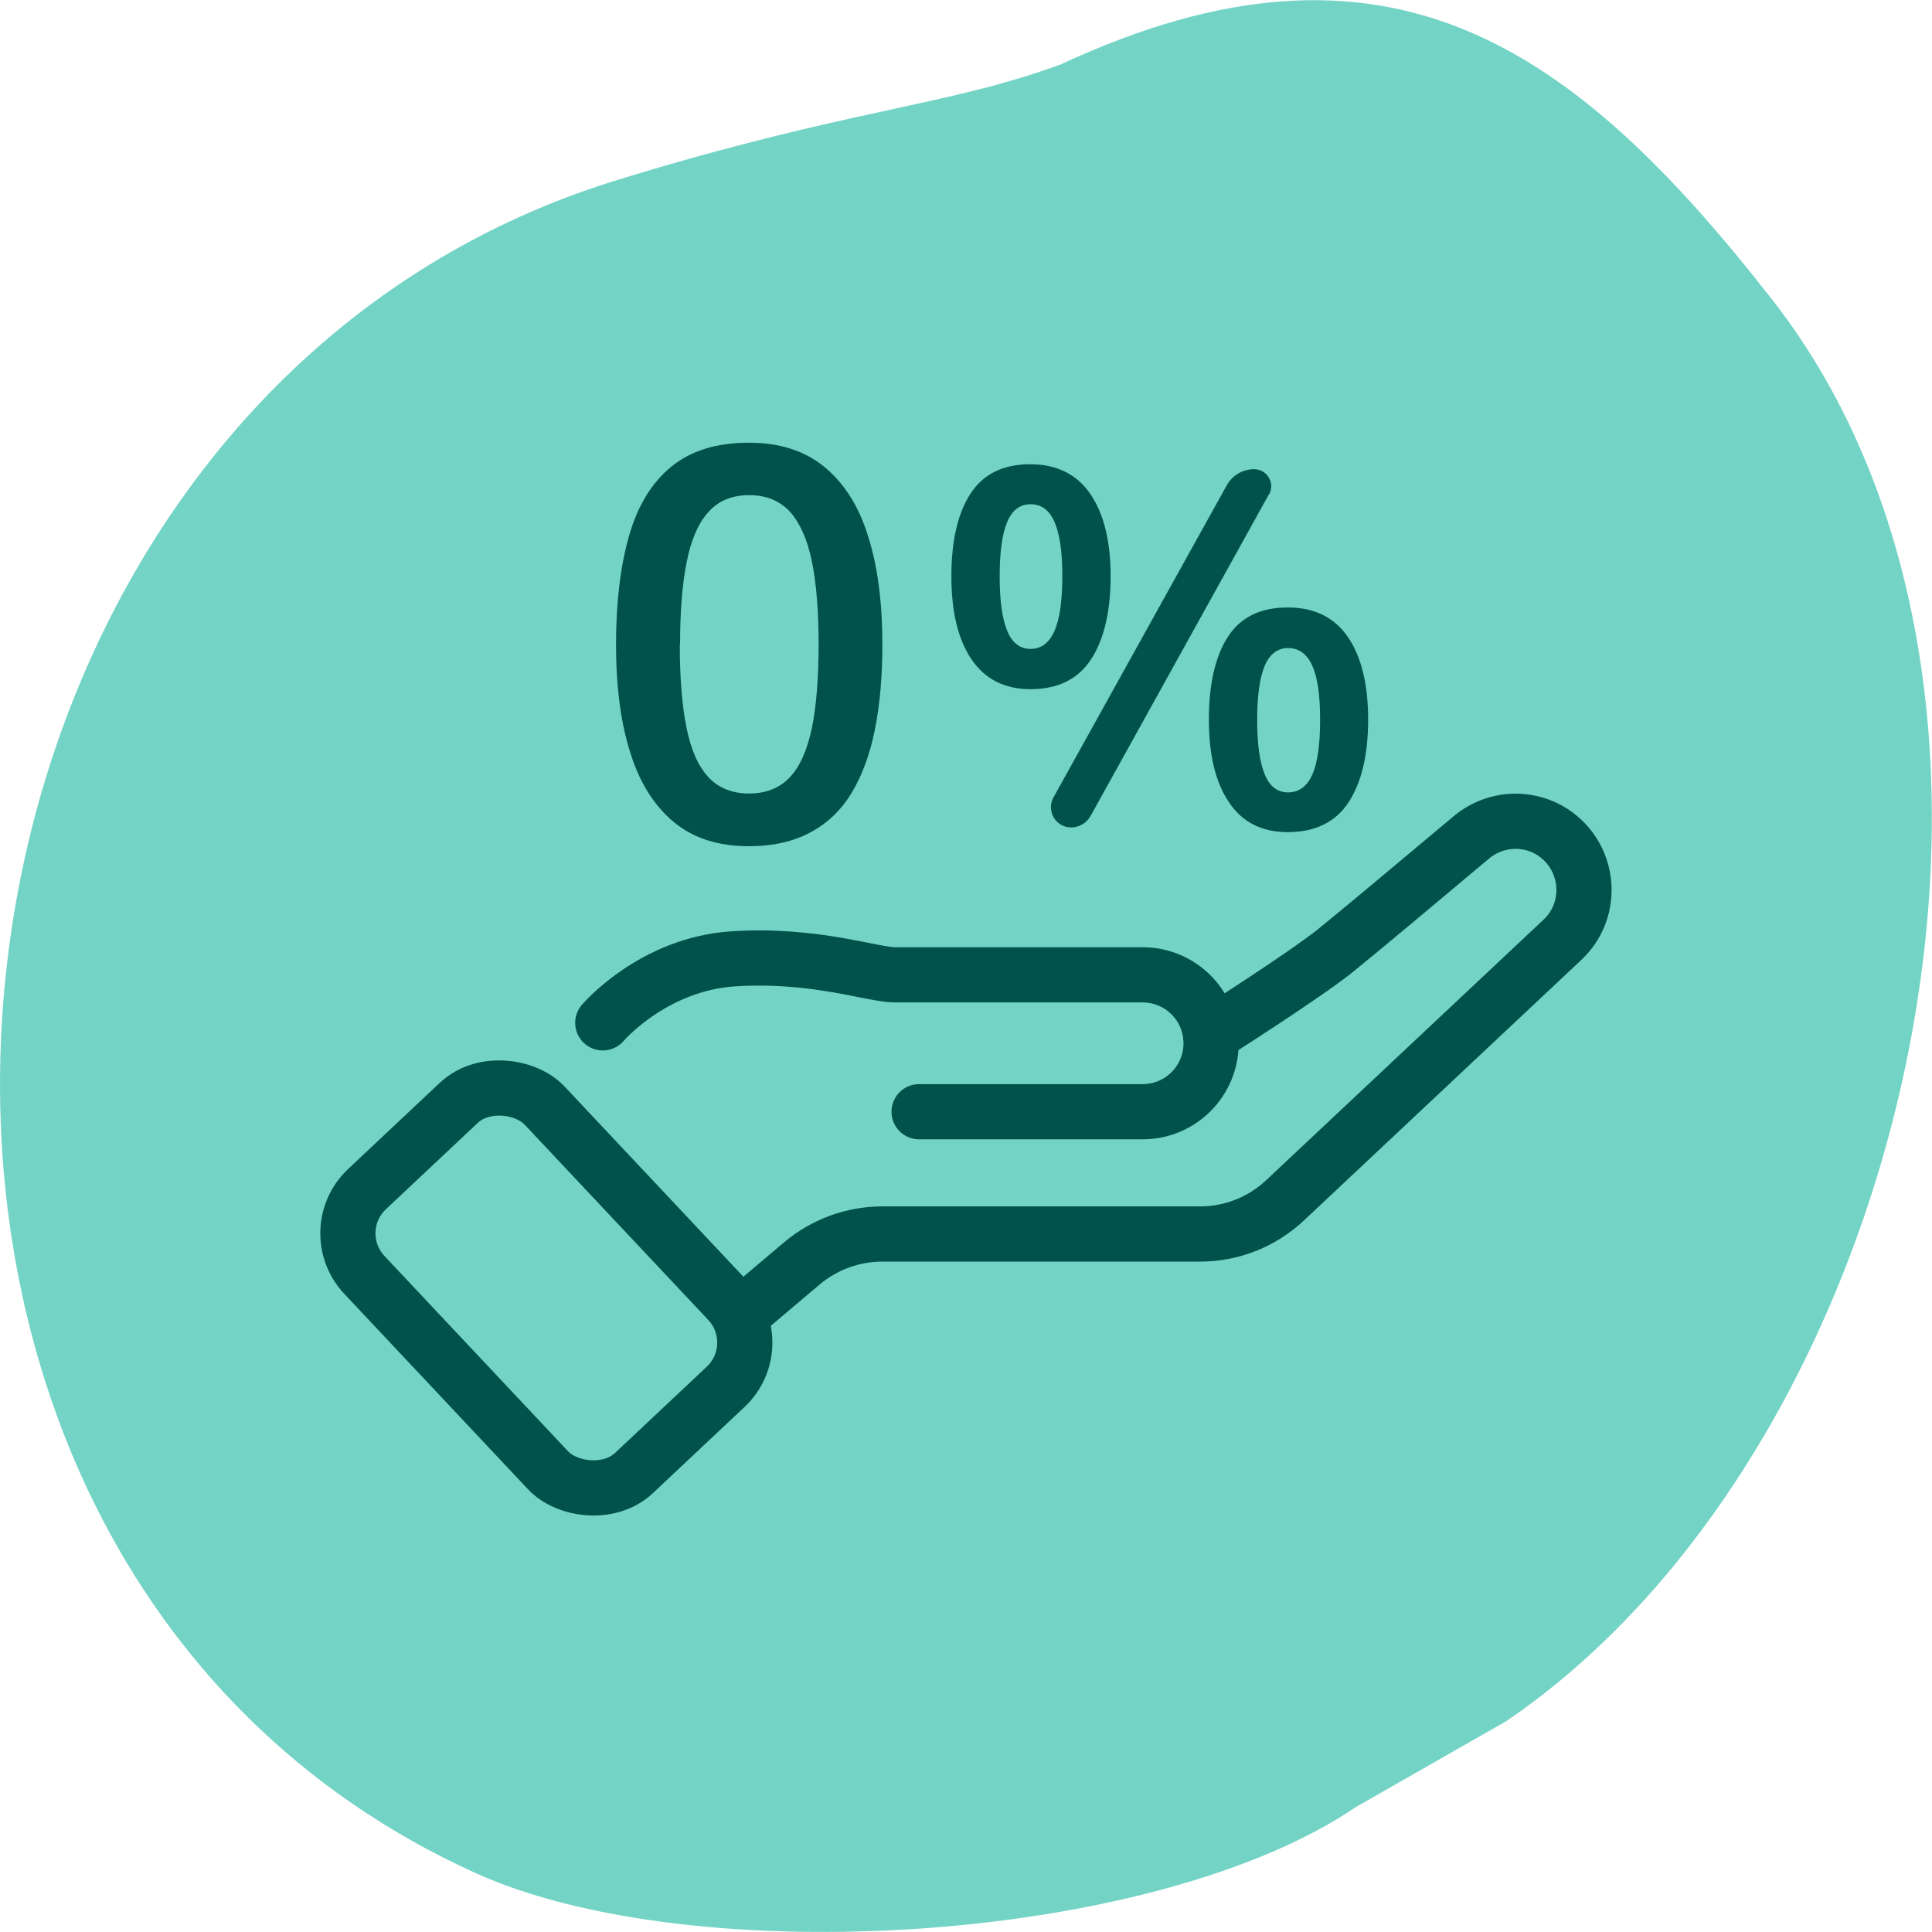
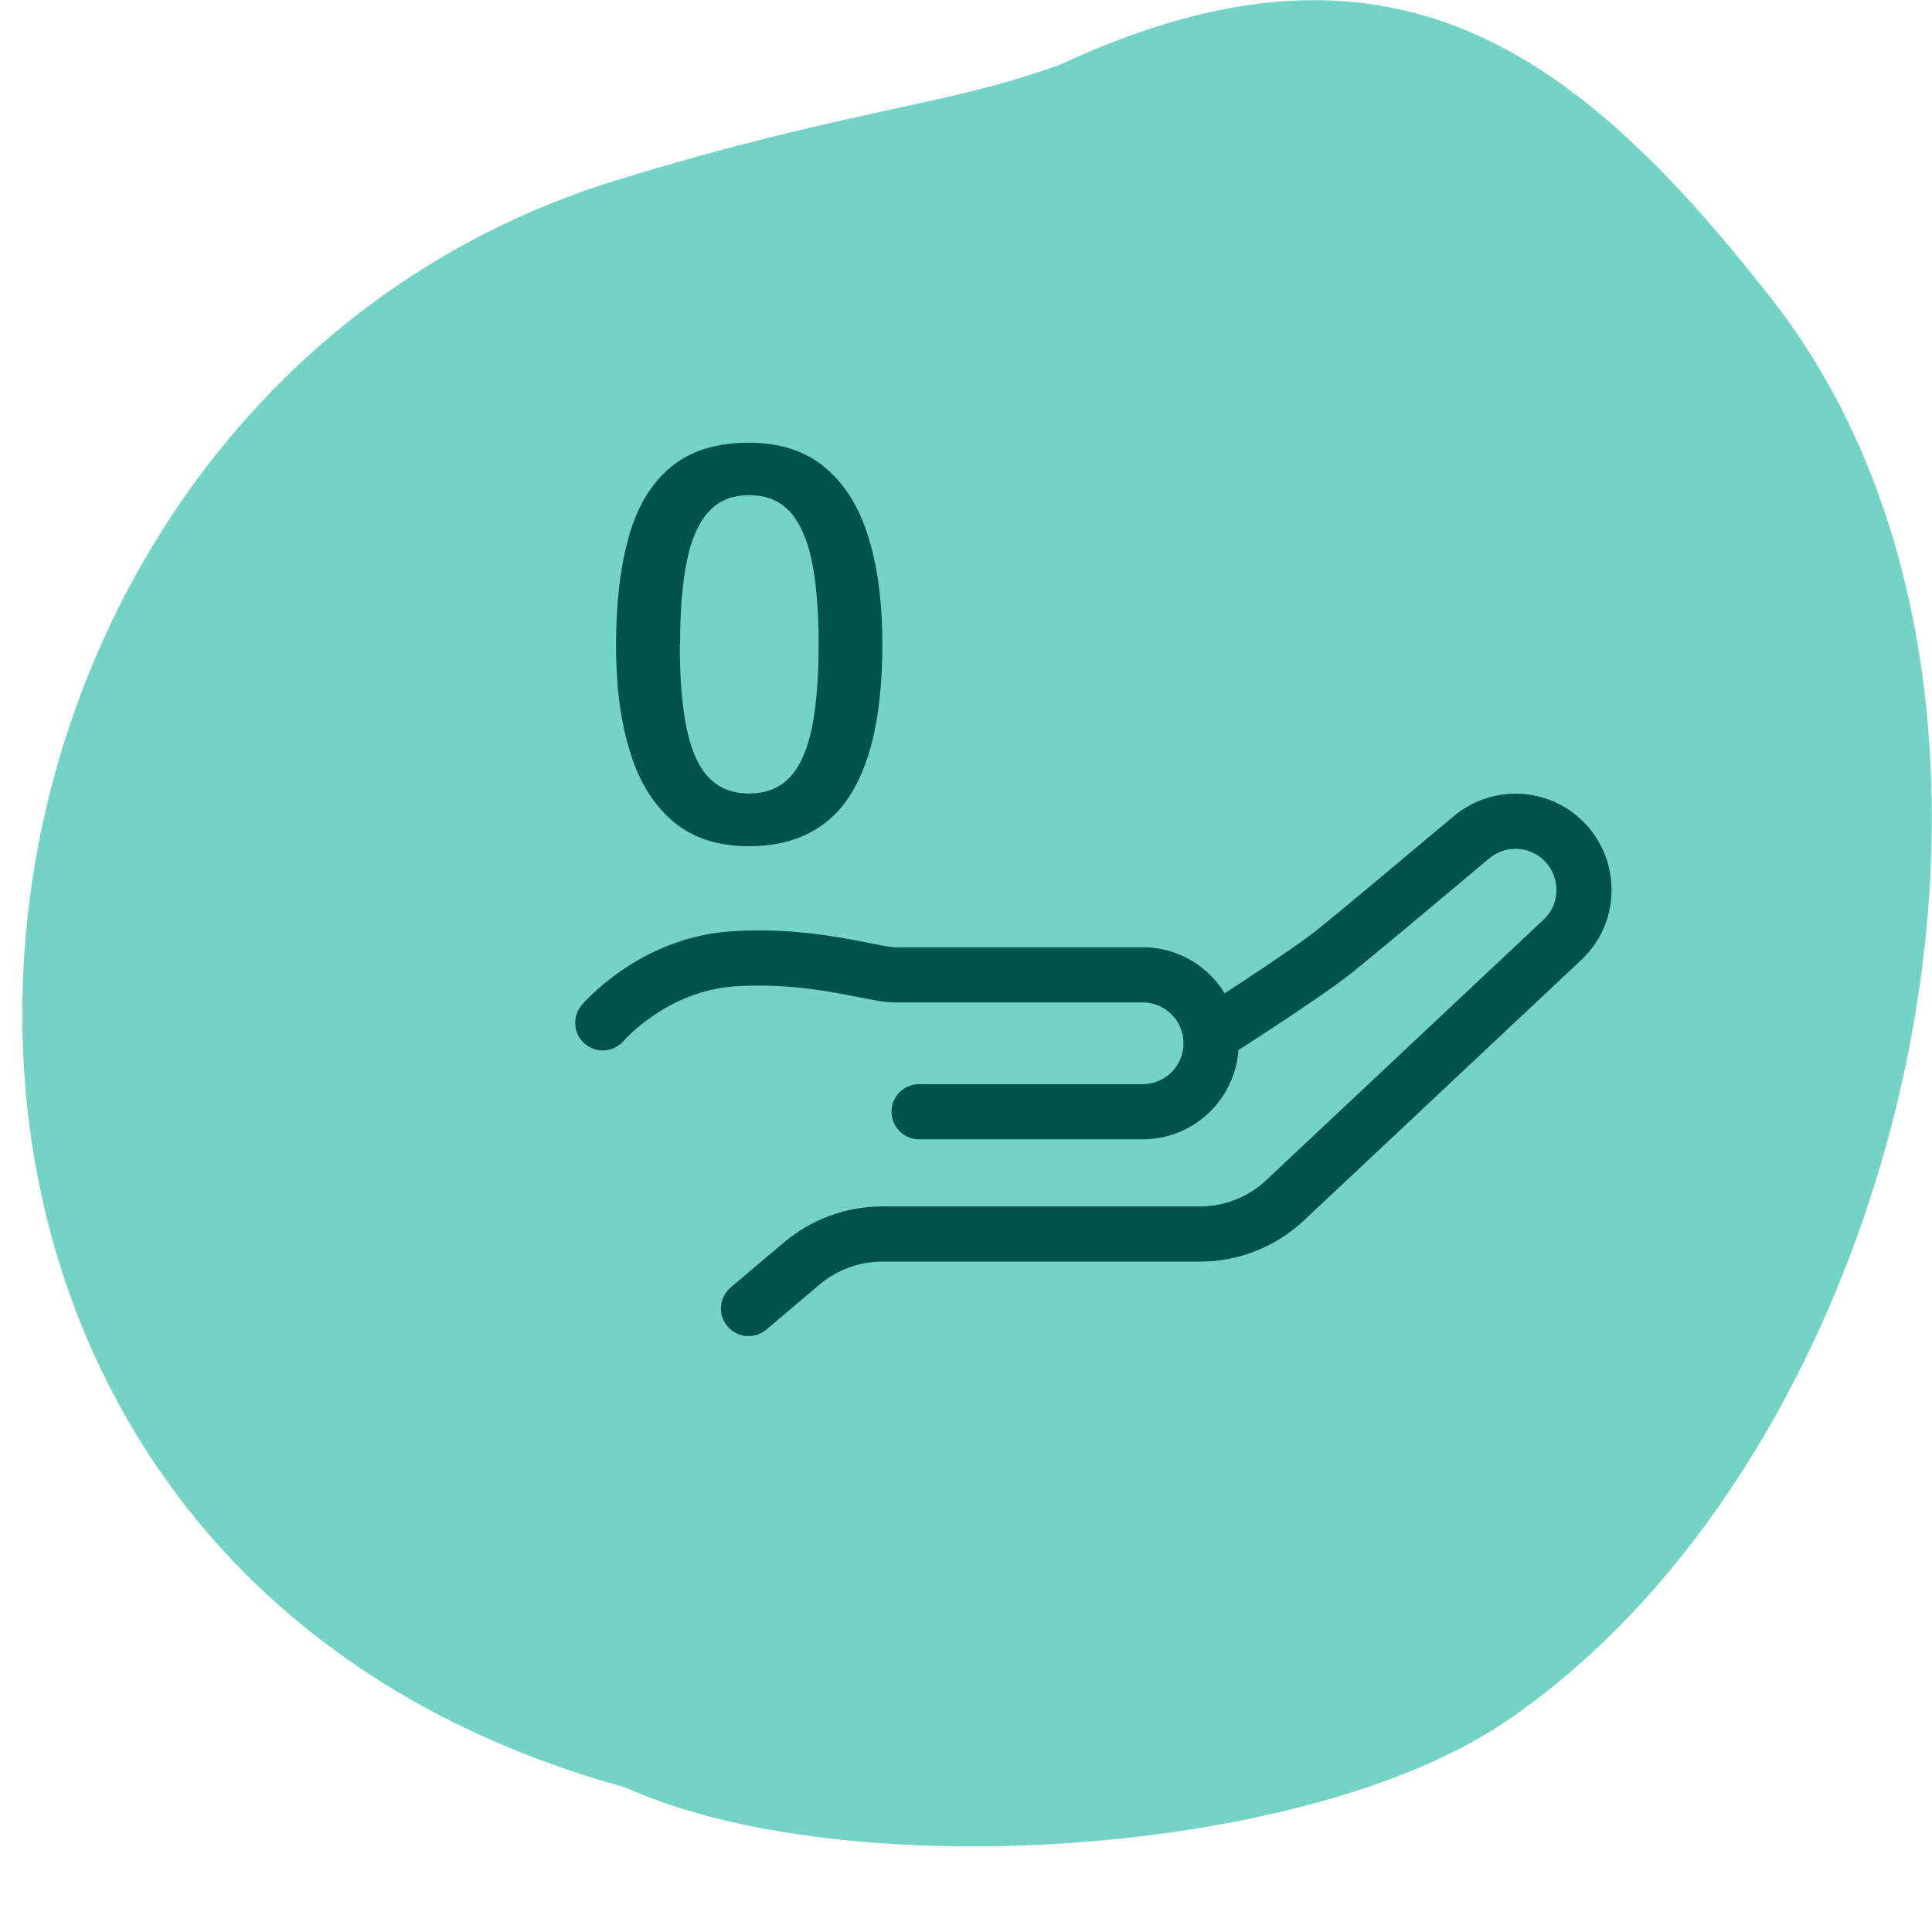
<svg xmlns="http://www.w3.org/2000/svg" id="Layer_1" data-name="Layer 1" viewBox="0 0 70 70">
  <defs>
    <style>
      .cls-1 {
        fill: #00524a;
      }

      .cls-2 {
        fill: none;
        stroke: #00524a;
        stroke-linecap: round;
        stroke-miterlimit: 10;
        stroke-width: 2px;
      }

      .cls-3 {
        fill: #73d4c5;
      }
    </style>
  </defs>
-   <path class="cls-3" d="M22.37,6.52c8.39-2.58,11.88-2.65,16.07-4.19,11.88-5.52,18.63-.62,25.78,8.54,11.26,14.42,4.99,41.56-9.66,51.5l-5.43,3.1c-7.3,4.96-23.99,5.98-31.91,2.39C-8.44,56.22-4.35,14.72,22.37,6.52Z" />
+   <path class="cls-3" d="M22.37,6.52c8.39-2.58,11.88-2.65,16.07-4.19,11.88-5.52,18.63-.62,25.78,8.54,11.26,14.42,4.99,41.56-9.66,51.5c-7.3,4.96-23.99,5.98-31.91,2.39C-8.44,56.22-4.35,14.72,22.37,6.52Z" />
  <g>
-     <path class="cls-1" d="M37.33,16.82c.95,0,1.68.36,2.17,1.07s.74,1.71.74,2.99-.24,2.29-.71,3.01c-.47.72-1.2,1.08-2.2,1.08-.93,0-1.64-.36-2.13-1.08-.49-.72-.73-1.73-.73-3.01s.23-2.28.69-2.99,1.18-1.07,2.17-1.07ZM37.34,18.27c-.39,0-.67.22-.85.65s-.27,1.09-.27,1.96.09,1.53.27,1.97.46.66.85.66.68-.22.87-.66.28-1.1.28-1.97-.09-1.52-.28-1.96-.48-.65-.87-.65ZM45.97,17.92l-6.46,11.65c-.14.25-.41.41-.7.41h0c-.56,0-.91-.6-.64-1.09l6.28-11.31c.2-.36.58-.58.99-.58h0c.47,0,.77.51.54.92ZM46.66,22.01c.95,0,1.68.35,2.17,1.06.49.71.74,1.71.74,3s-.24,2.28-.71,3-1.21,1.08-2.21,1.08c-.93,0-1.64-.36-2.12-1.08-.49-.72-.73-1.72-.73-3s.23-2.29.69-3c.46-.71,1.18-1.06,2.16-1.06ZM46.67,23.48c-.38,0-.67.22-.85.65-.18.43-.27,1.08-.27,1.95s.09,1.53.27,1.97c.18.44.46.66.85.66s.69-.22.88-.65c.19-.44.28-1.09.28-1.98s-.09-1.52-.28-1.95c-.19-.43-.48-.65-.88-.65Z" />
-     <rect class="cls-2" x="15.32" y="39.6" width="8.96" height="14.12" rx="2.2" ry="2.2" transform="translate(-26.59 26.23) rotate(-43.23)" />
    <path class="cls-2" d="M21.84,37.06s1.81-2.13,4.73-2.32c2.93-.19,5.04.58,5.86.58h8.97c1.37,0,2.48,1.11,2.48,2.48h0c0,1.37-1.11,2.48-2.48,2.48h-8.1" />
    <path class="cls-2" d="M43.87,37.5s3.32-2.11,4.48-3.03c.75-.6,3.27-2.71,4.96-4.13.93-.78,2.29-.78,3.21.01h0c1.12.96,1.17,2.69.09,3.7l-10.05,9.44c-.83.78-1.93,1.22-3.07,1.22h-11.52c-1.07,0-2.1.38-2.91,1.06l-1.94,1.64" />
    <path class="cls-1" d="M31.97,23.35c0,1.15-.09,2.18-.27,3.08-.18.9-.46,1.66-.84,2.29-.38.63-.88,1.11-1.5,1.44-.61.33-1.36.5-2.23.5-1.1,0-2.01-.29-2.71-.87s-1.24-1.41-1.58-2.51c-.35-1.09-.52-2.4-.52-3.93s.16-2.84.47-3.93.82-1.93,1.53-2.51c.71-.58,1.64-.87,2.82-.87,1.1,0,2.01.29,2.72.87s1.25,1.41,1.59,2.51c.35,1.09.52,2.4.52,3.94ZM24.63,23.35c0,1.2.08,2.2.24,3,.16.8.42,1.4.79,1.8.37.4.86.6,1.48.6s1.11-.2,1.48-.59c.37-.4.63-.99.8-1.8.16-.8.24-1.81.24-3.01s-.08-2.19-.24-2.99c-.16-.8-.43-1.4-.79-1.81-.37-.4-.86-.61-1.48-.61s-1.12.2-1.48.61c-.37.4-.63,1.01-.79,1.81-.16.8-.24,1.8-.24,2.99Z" />
  </g>
</svg>